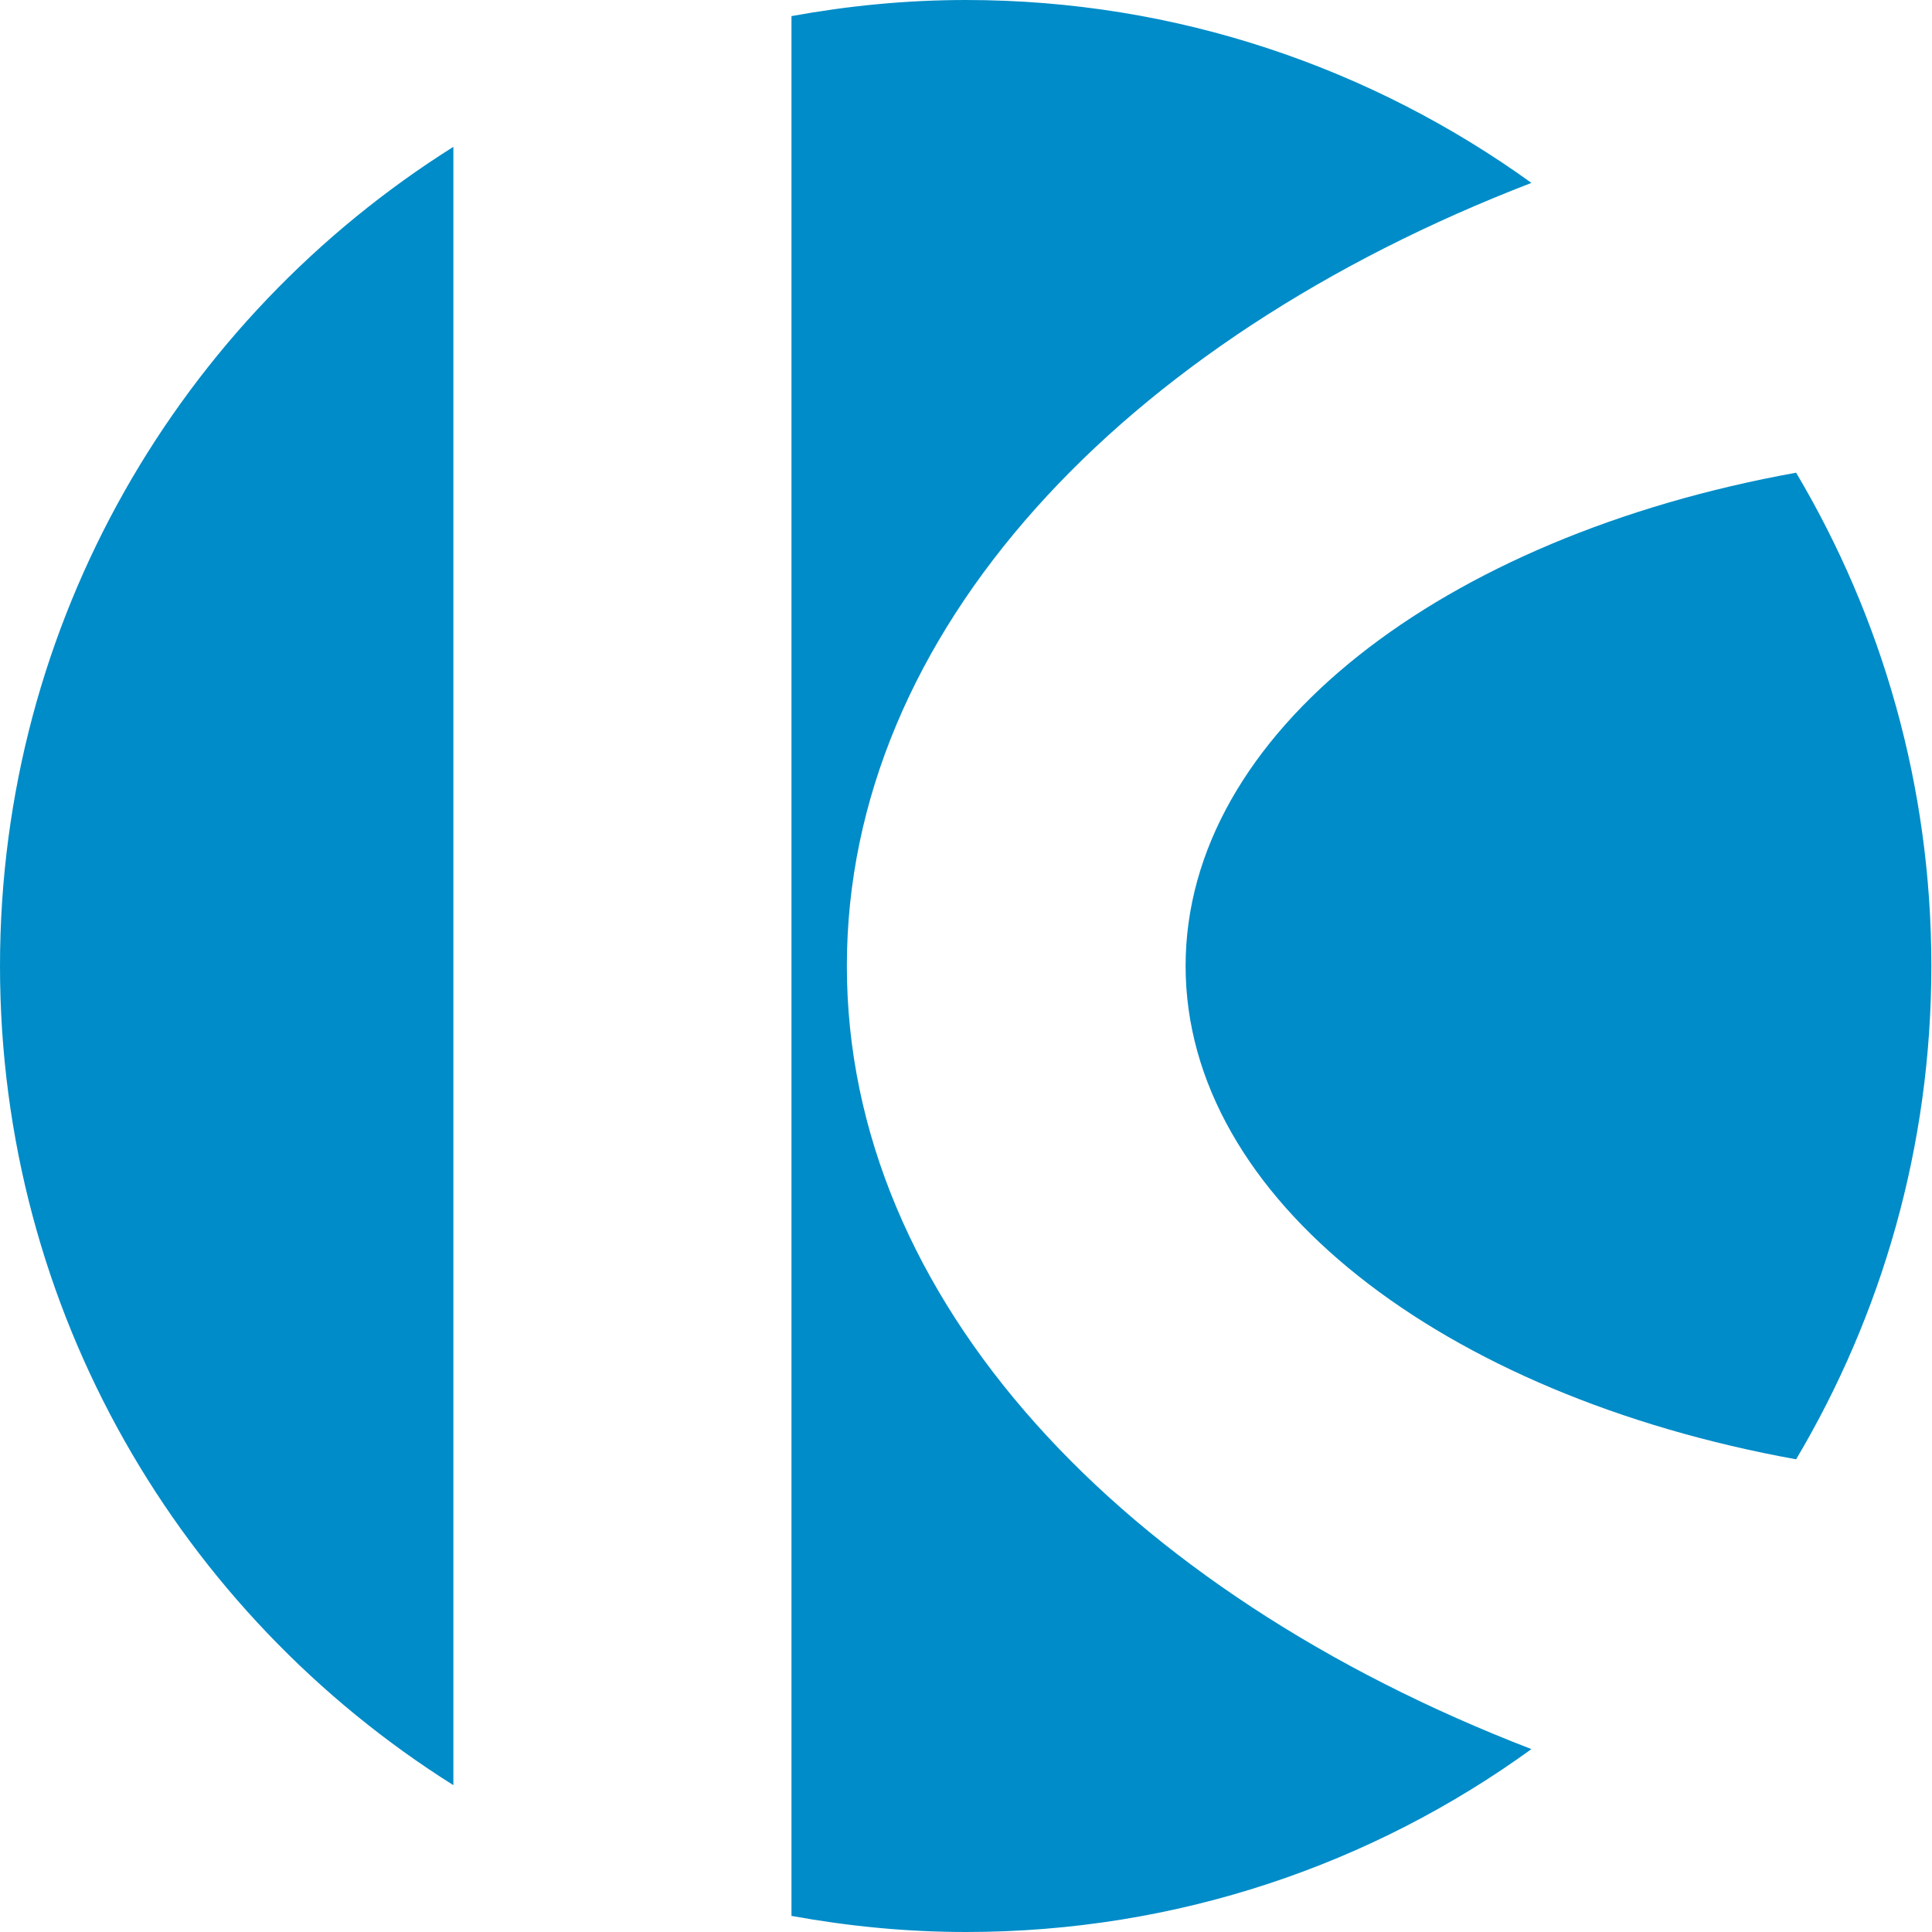
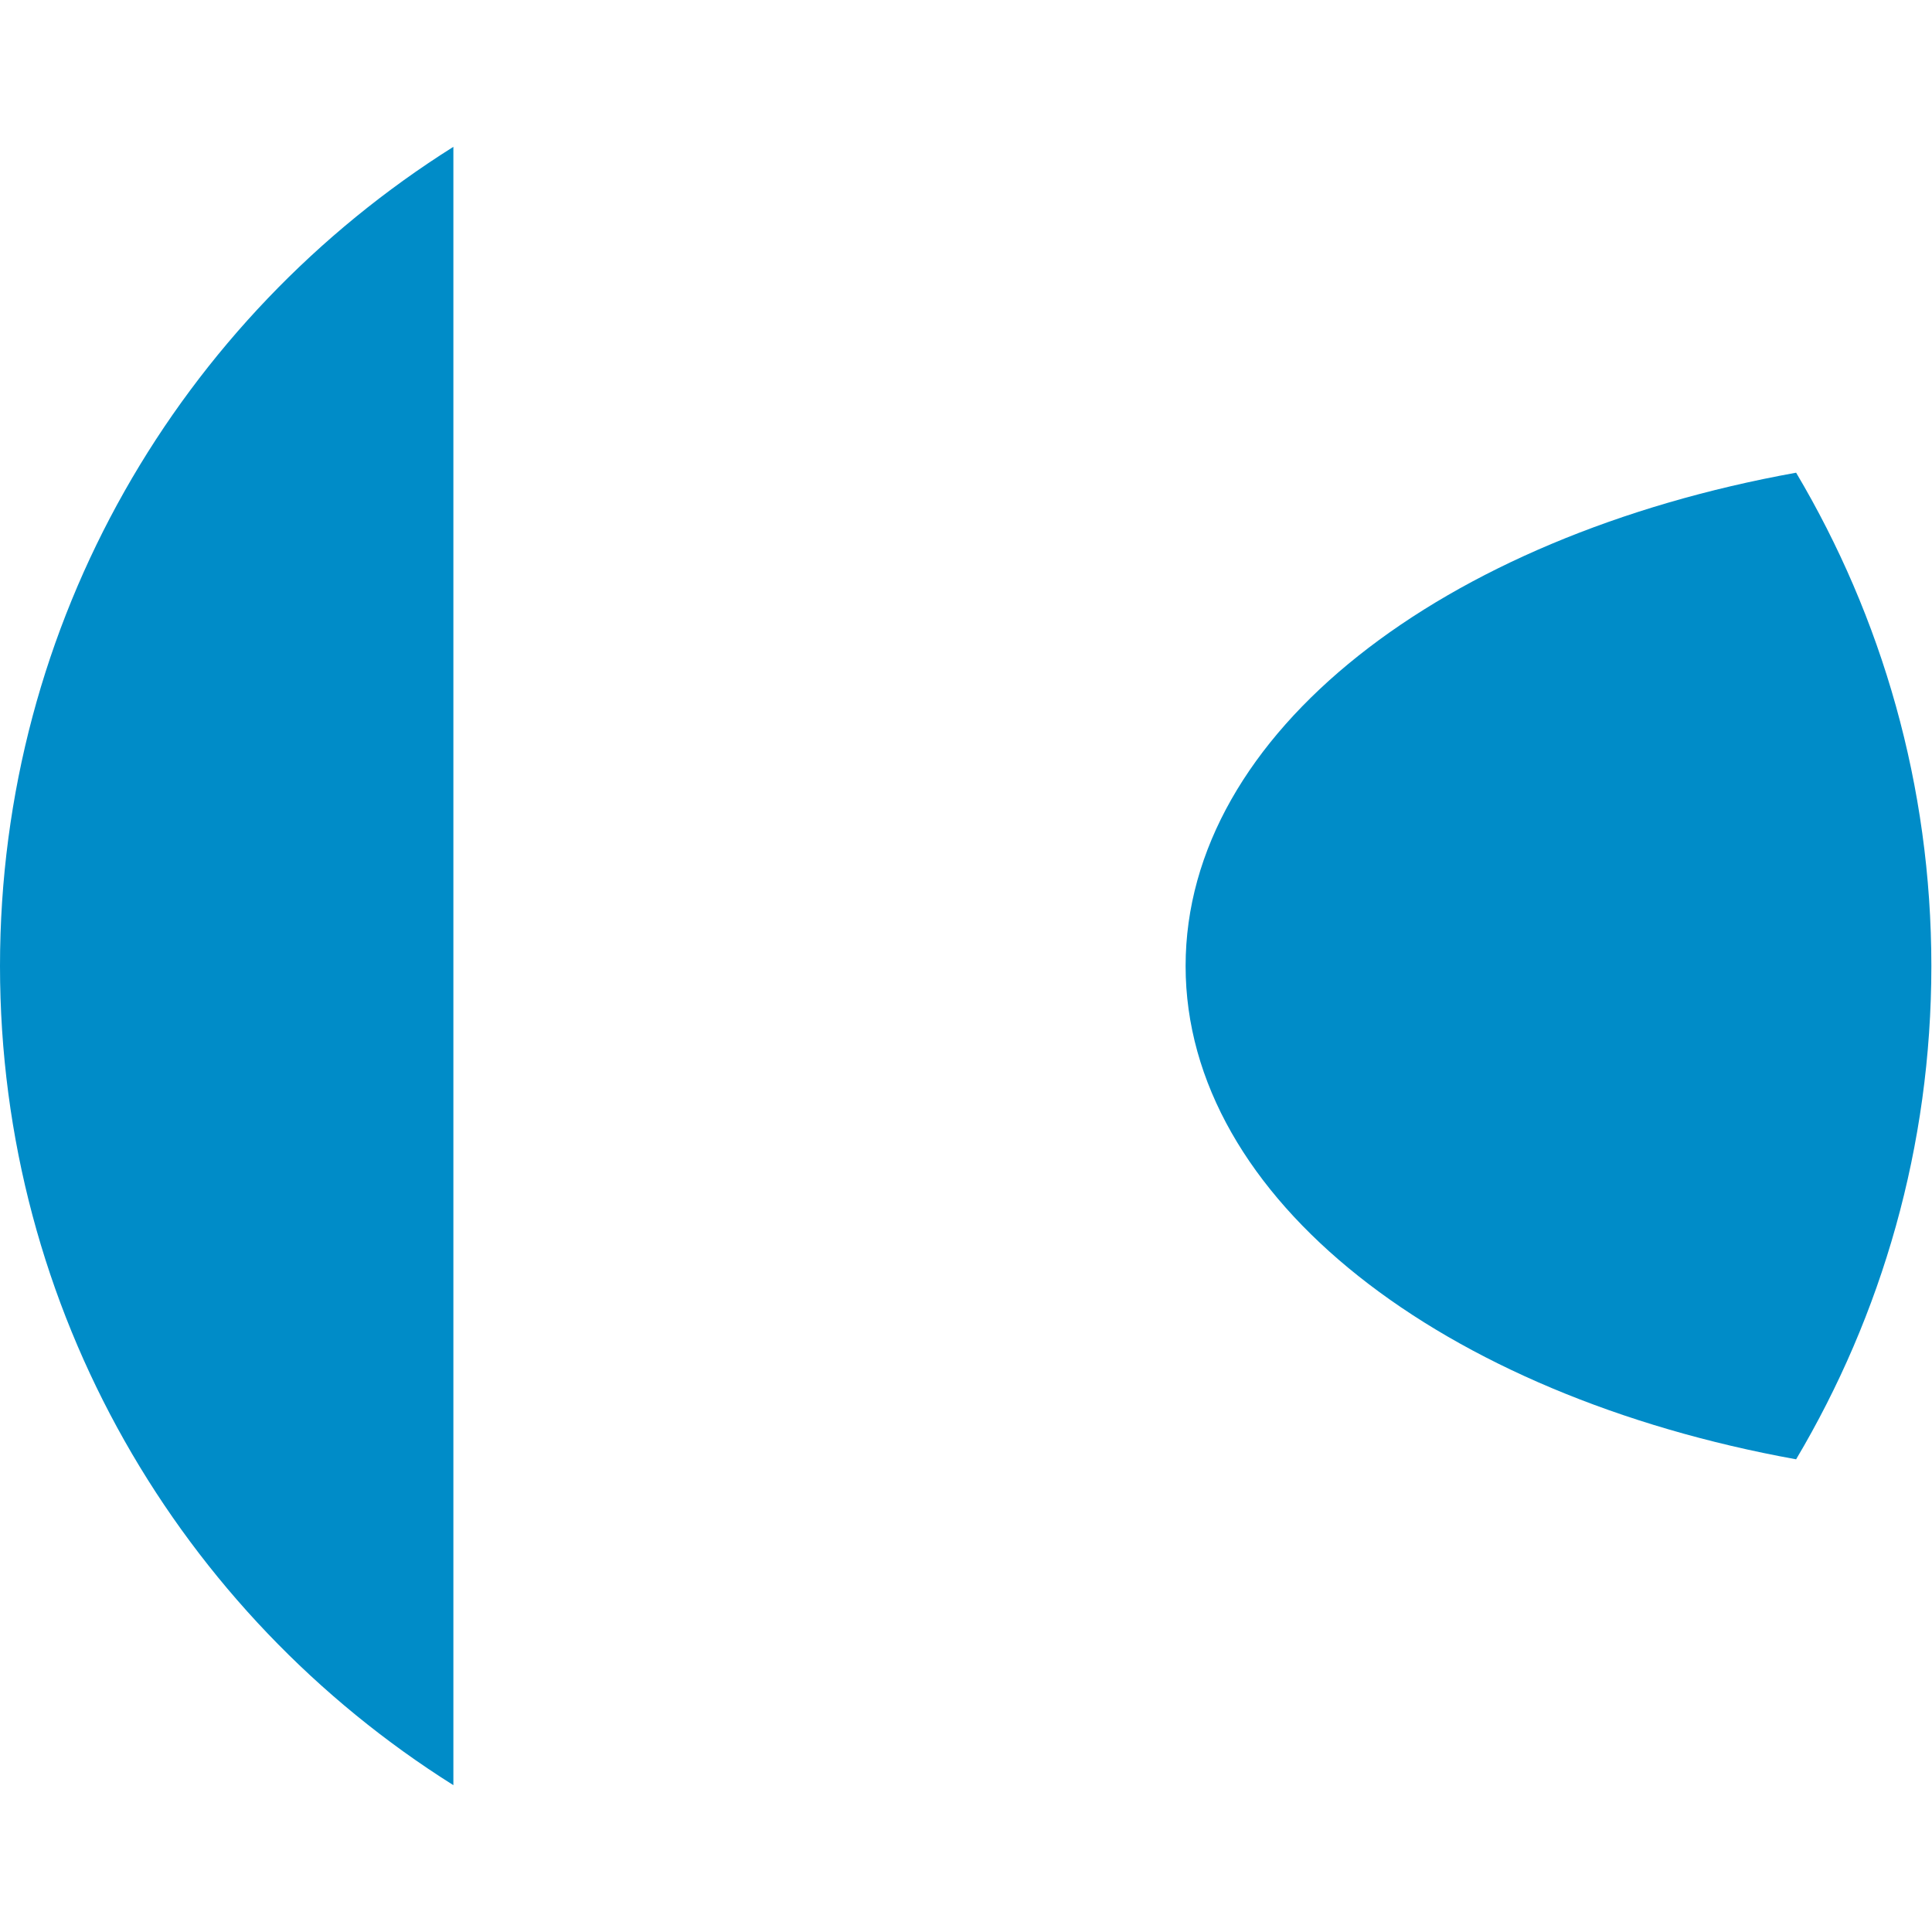
<svg xmlns="http://www.w3.org/2000/svg" id="_レイヤー_2" viewBox="0 0 30 30">
  <defs>
    <style>.cls-1{fill:#008cc8;}</style>
  </defs>
  <g id="_レイヤー_1-2">
    <path class="cls-1" d="M0,15c0,5.36,2.81,10.06,7.04,12.72V2.28C2.81,4.94,0,9.64,0,15" />
    <path class="cls-1" d="M18.41,15c0,3.62,4,6.67,9.48,7.66,1.33-2.24,2.1-4.86,2.1-7.66s-.77-5.42-2.1-7.66c-5.49.99-9.48,4.04-9.48,7.66" />
-     <path class="cls-1" d="M13.15,15c0-5.18,4.27-9.71,10.63-12.16-2.47-1.78-5.5-2.84-8.78-2.84-.93,0-1.83.09-2.71.25v29.5c.88.16,1.78.25,2.71.25,3.28,0,6.31-1.05,8.78-2.84-6.36-2.45-10.63-6.98-10.63-12.16" />
  </g>
</svg>